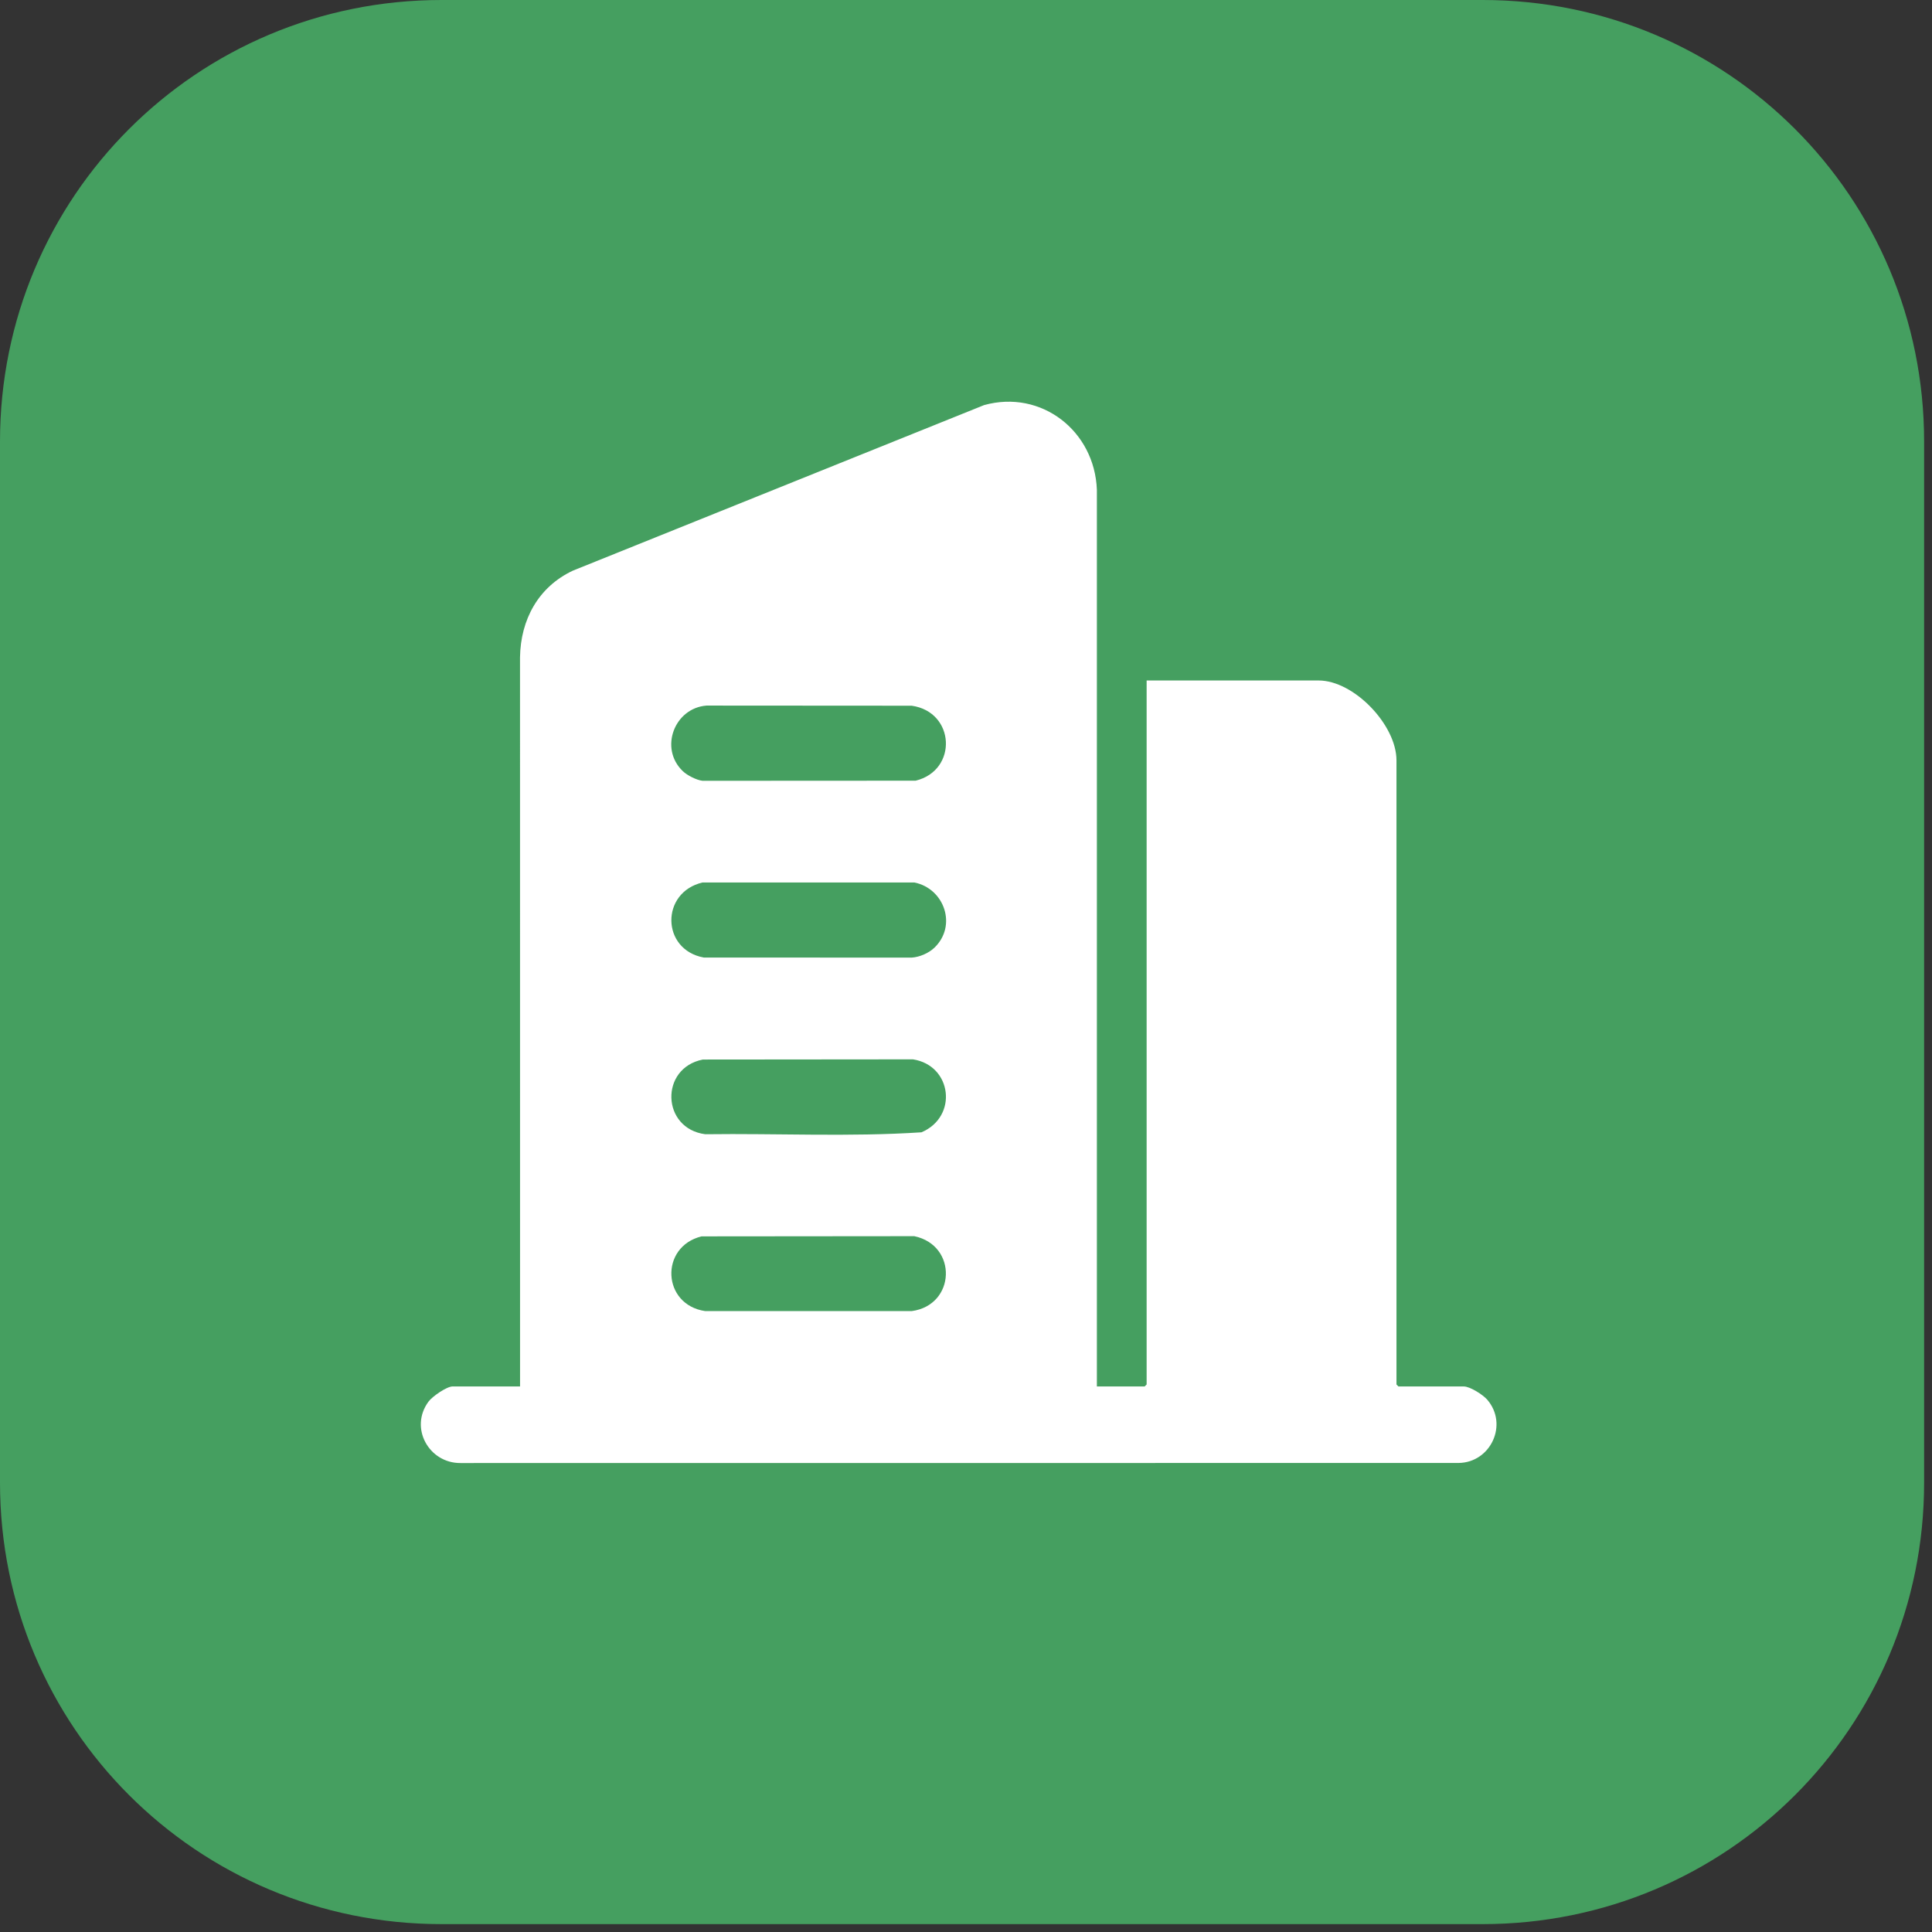
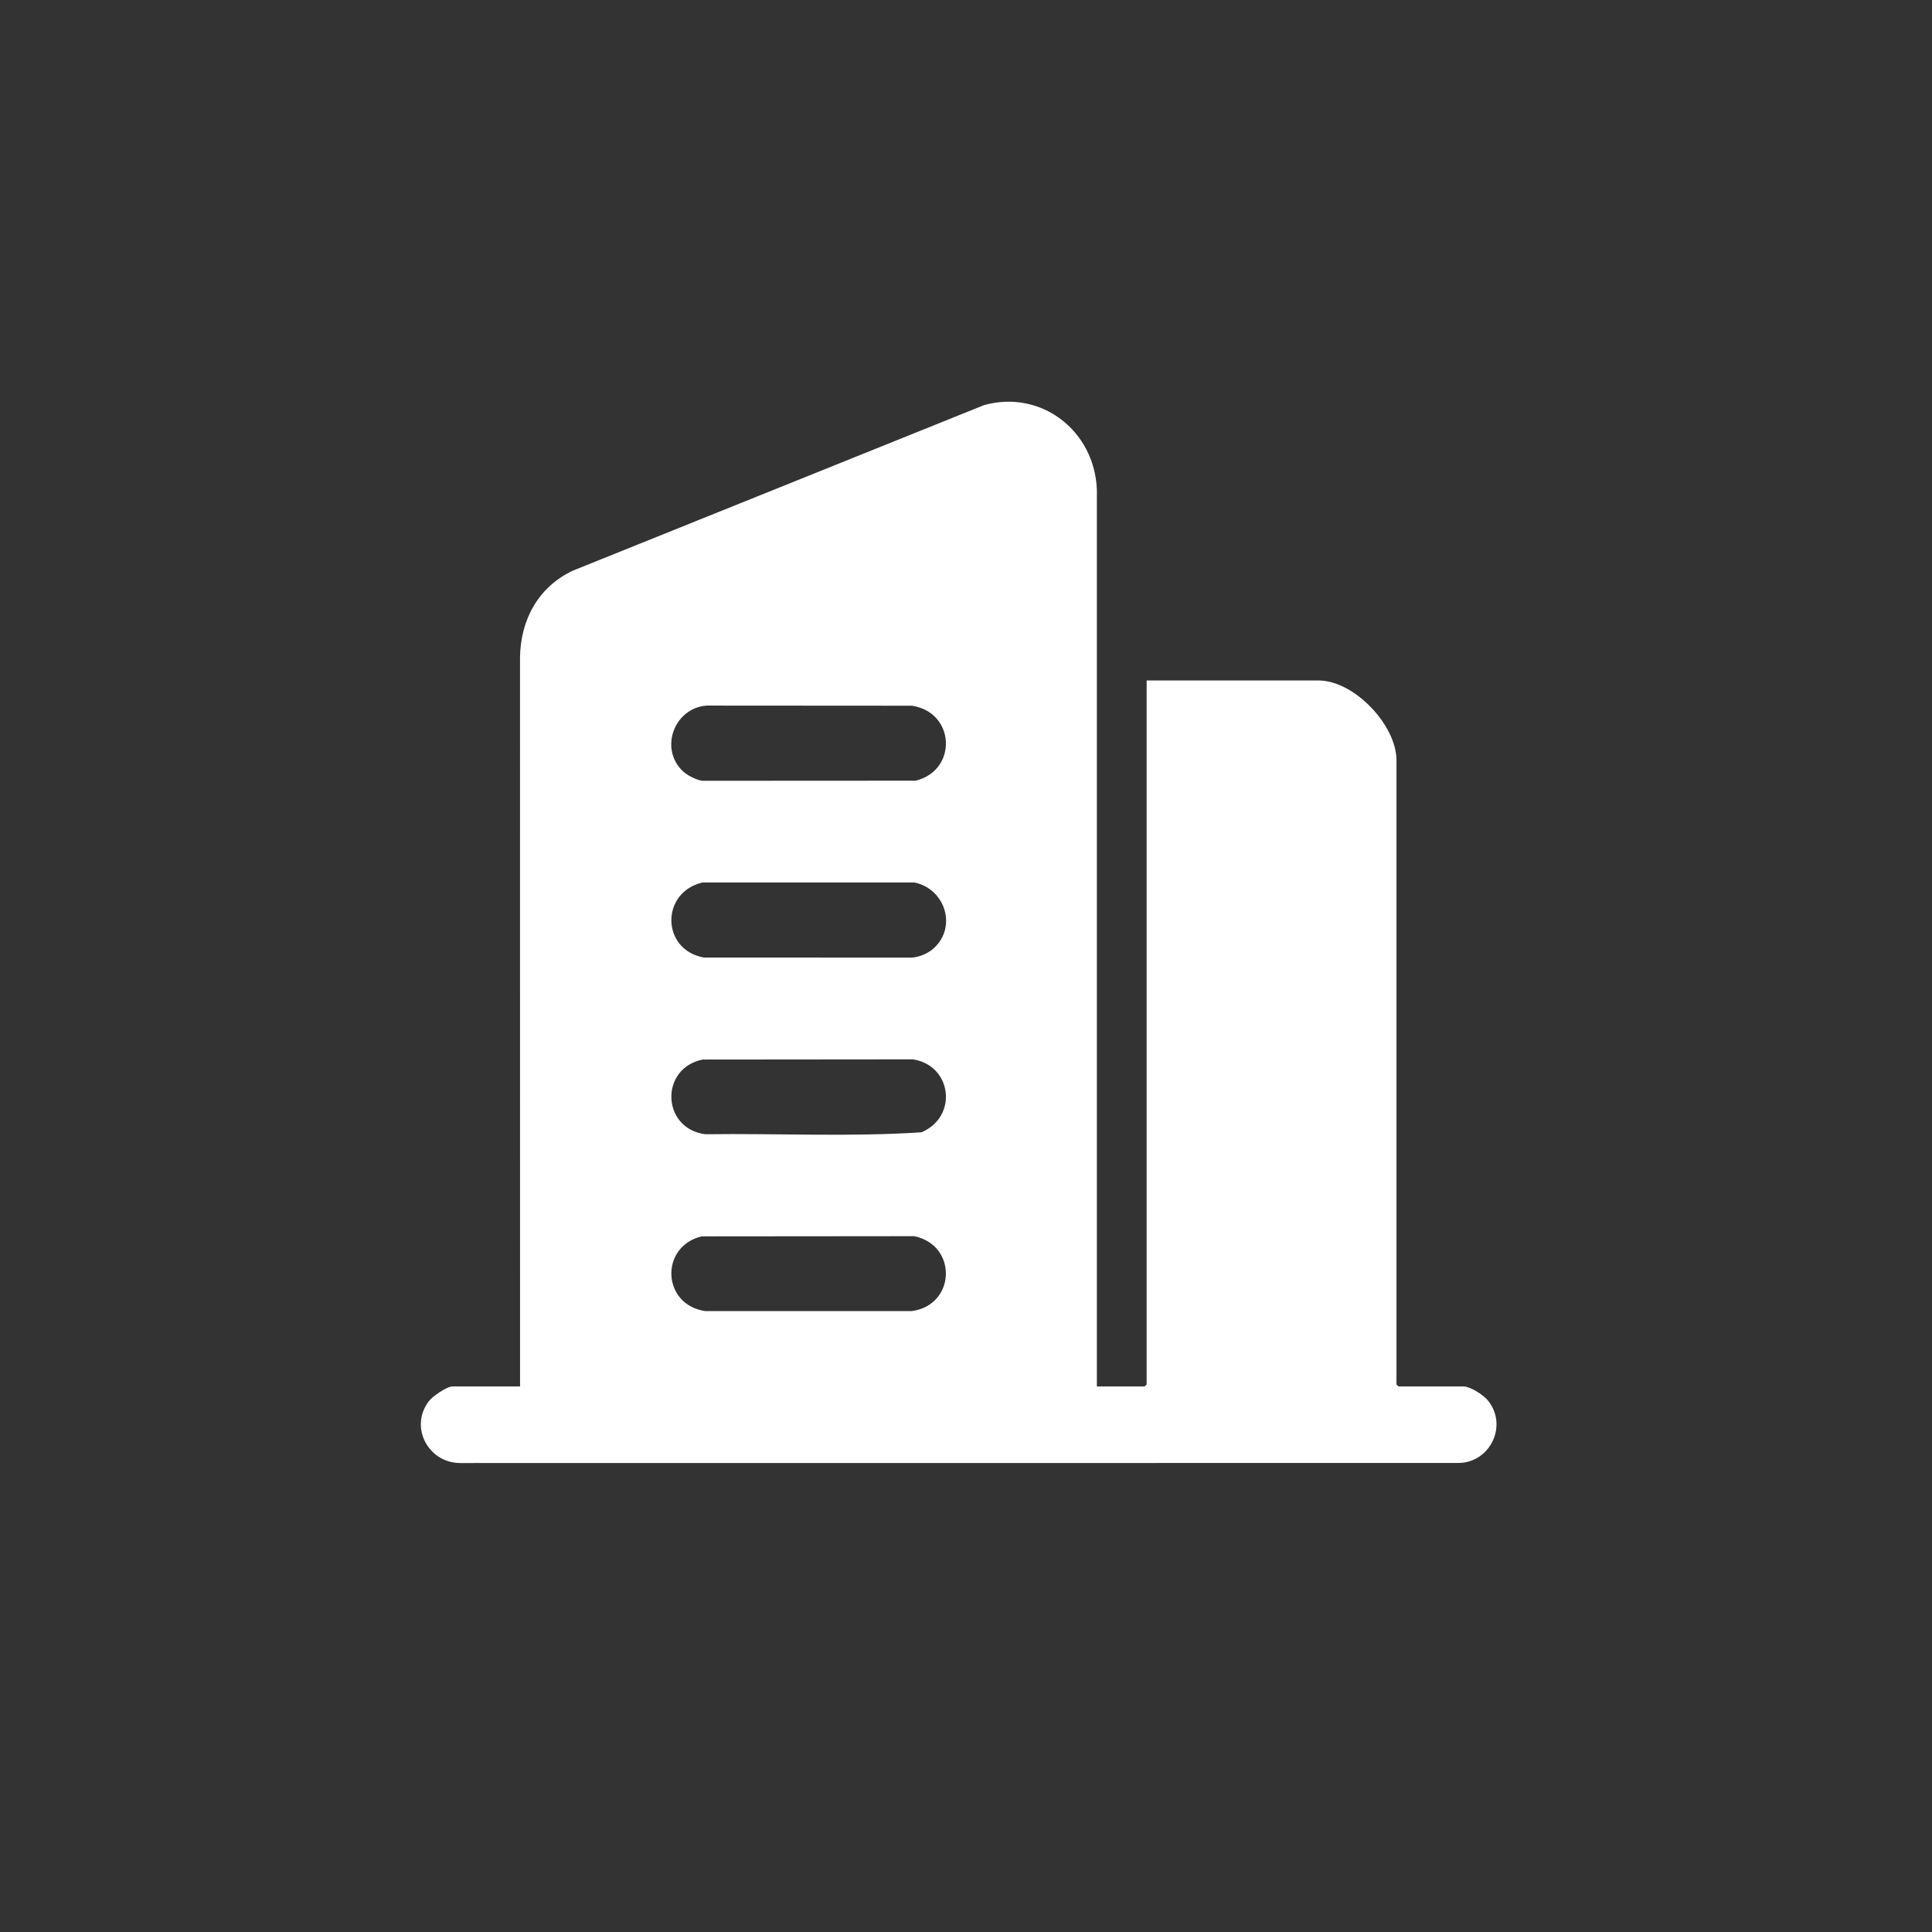
<svg xmlns="http://www.w3.org/2000/svg" width="101" height="101" viewBox="0 0 101 101" fill="none">
  <rect x="0" y="0" width="101" height="101" fill="#333333" stroke="none" />
-   <path d="M23.082 0H77.506C90.293 0 100.588 10.295 100.588 23.082V77.506C100.588 90.293 90.293 100.588 77.506 100.588H23.082C10.295 100.588 0 90.293 0 77.506V23.082C0 10.295 10.295 0 23.082 0Z" fill="#459F60" />
  <path d="M57.344 72.479H59.84L59.943 72.376V35.574H68.935C70.78 35.574 73.004 37.896 73.004 39.748V72.377L73.107 72.481H76.526C76.852 72.481 77.532 72.917 77.752 73.175C78.859 74.47 77.931 76.459 76.252 76.48L24.074 76.484C22.422 76.495 21.388 74.644 22.401 73.273C22.601 73.002 23.351 72.479 23.666 72.479H27.187L27.185 34.363C27.216 32.387 28.147 30.682 29.944 29.834L51.447 21.177C54.441 20.349 57.229 22.53 57.342 25.607V72.479H57.344ZM35.691 40.31C35.922 40.532 36.407 40.781 36.727 40.818L47.868 40.812C50.081 40.272 49.936 37.215 47.661 36.893L36.934 36.886C35.26 37.015 34.451 39.119 35.692 40.31H35.691ZM48.84 49.552C50.051 48.398 49.374 46.449 47.798 46.133H36.73C34.526 46.644 34.559 49.651 36.794 50.058L47.668 50.061C48.075 50.032 48.543 49.833 48.839 49.551L48.84 49.552ZM36.743 55.39C34.48 55.834 34.577 59 36.871 59.295C40.633 59.245 44.43 59.44 48.173 59.194C50.098 58.373 49.768 55.696 47.726 55.38L36.742 55.39H36.743ZM36.675 64.634C34.474 65.177 34.608 68.213 36.869 68.541H47.659C49.965 68.233 50.075 65.103 47.797 64.624L36.676 64.634H36.675Z" fill="white" />
</svg>